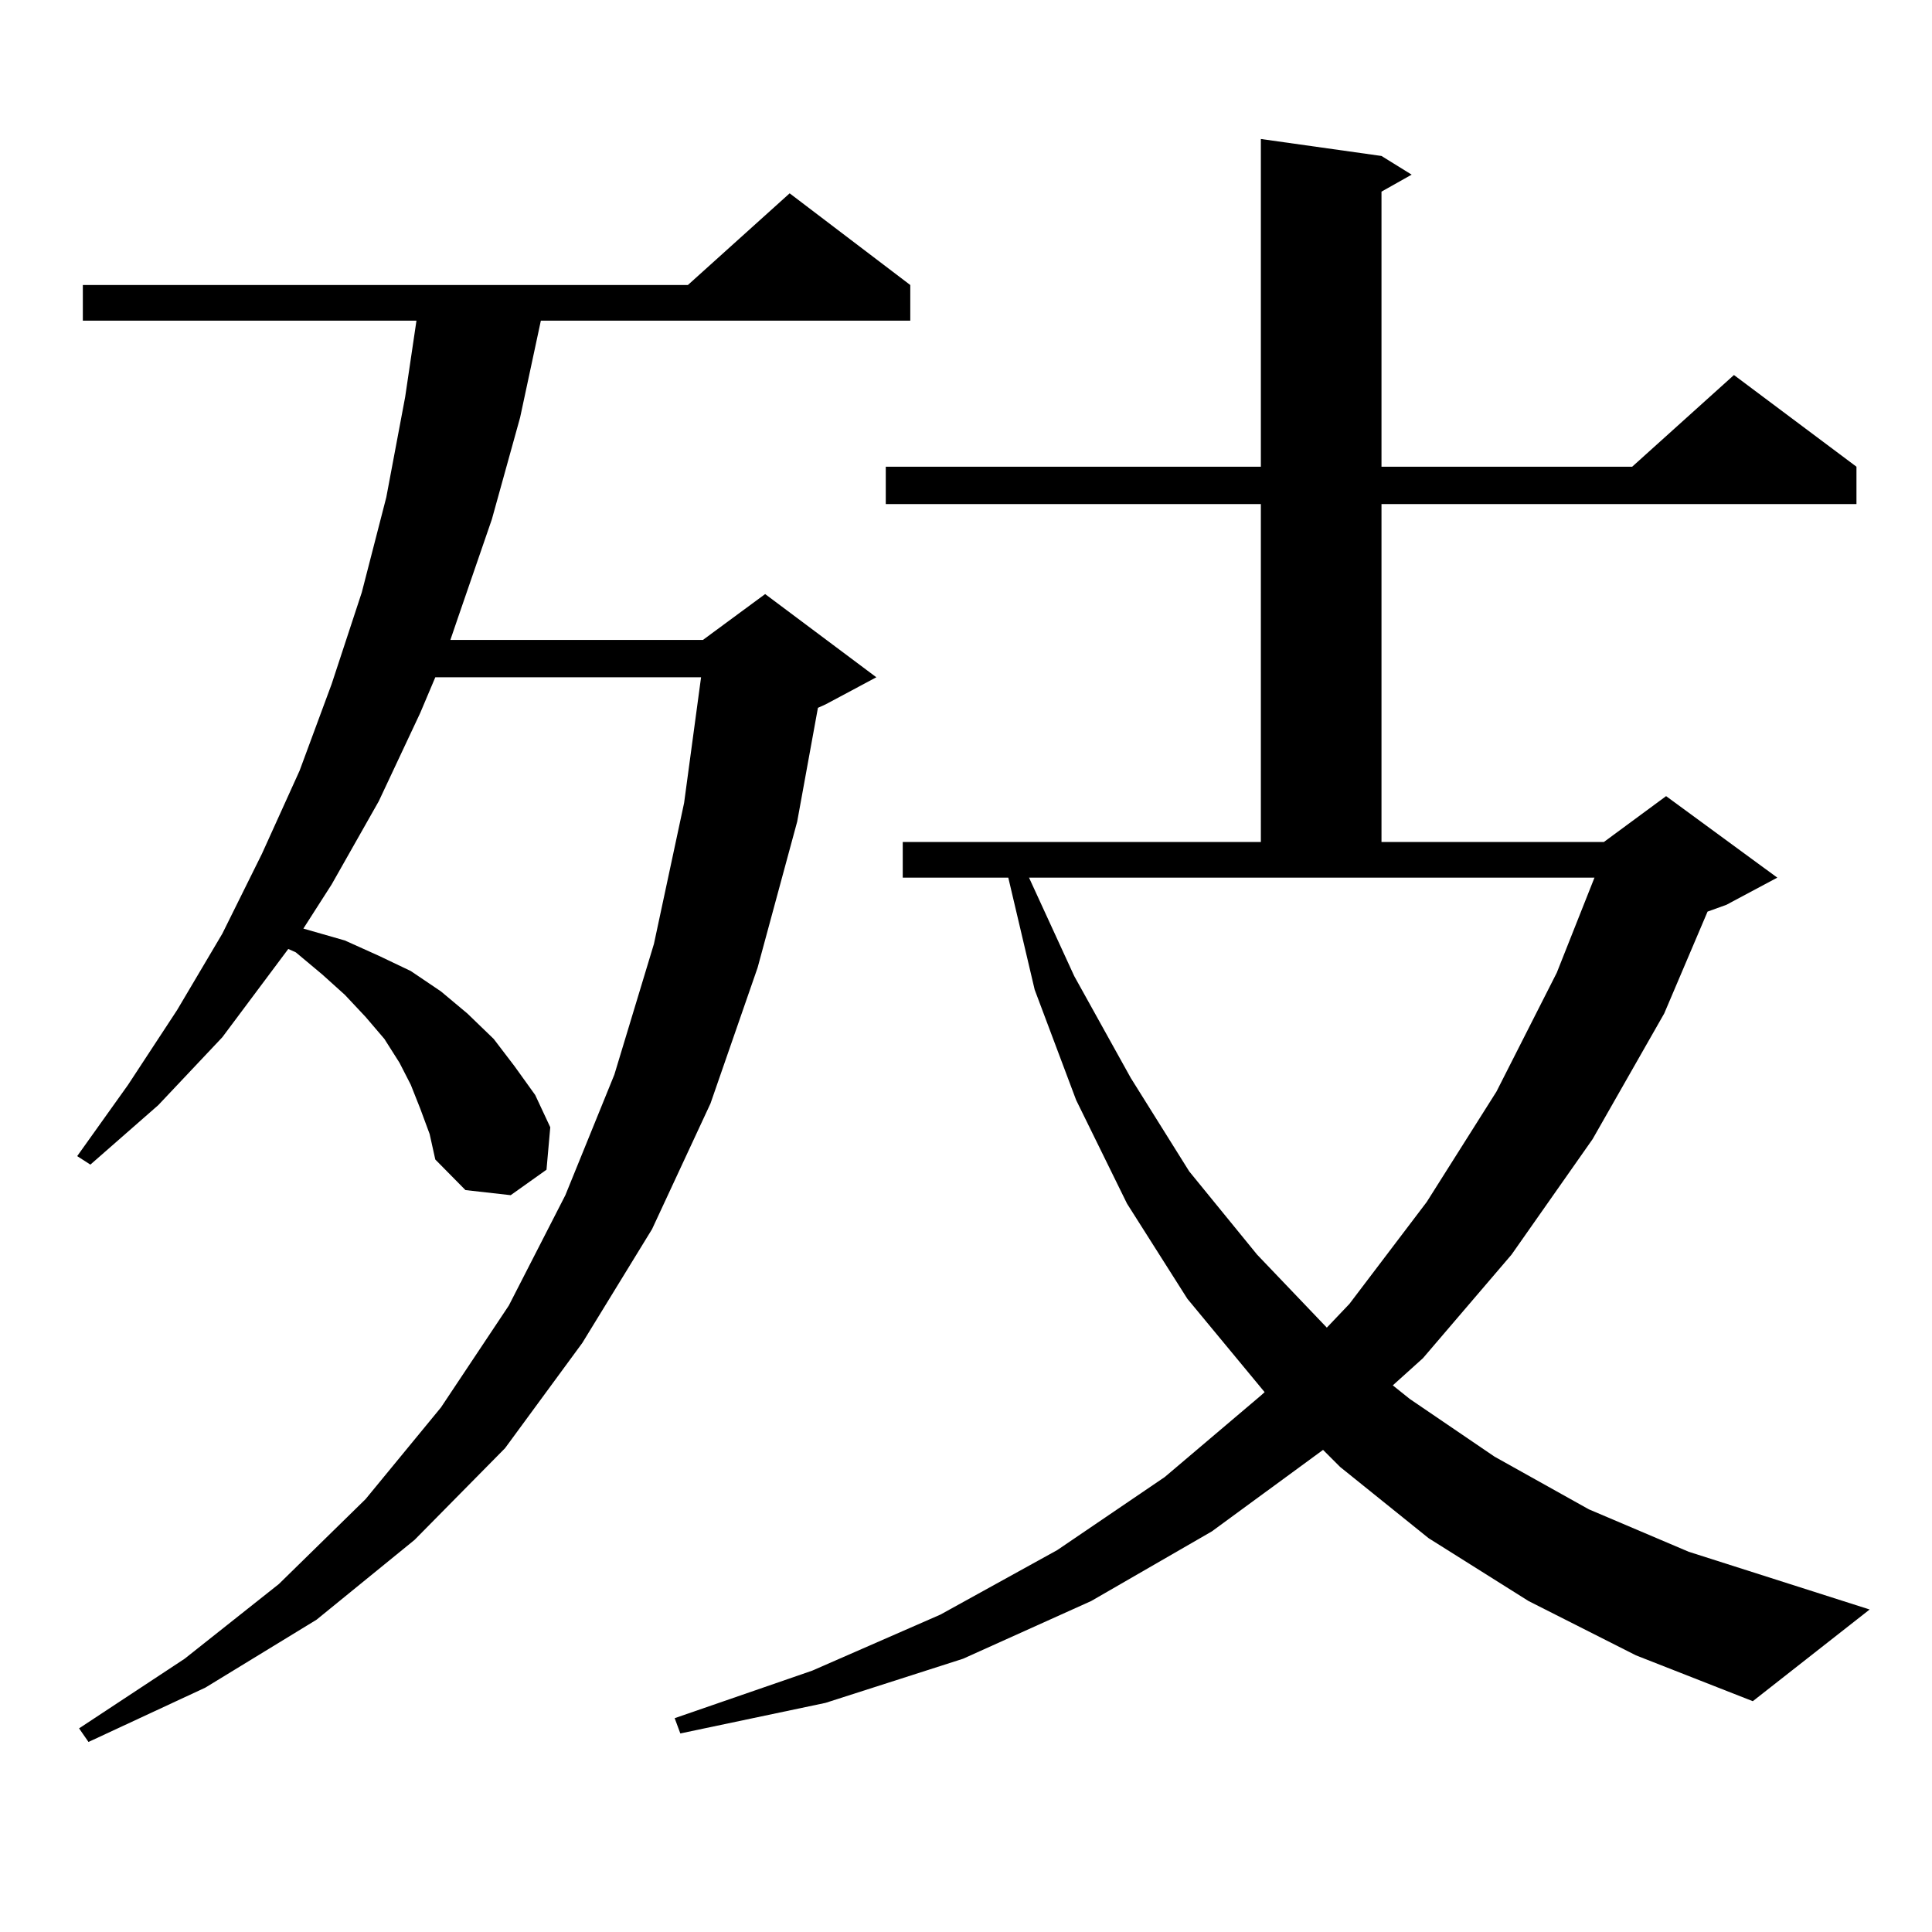
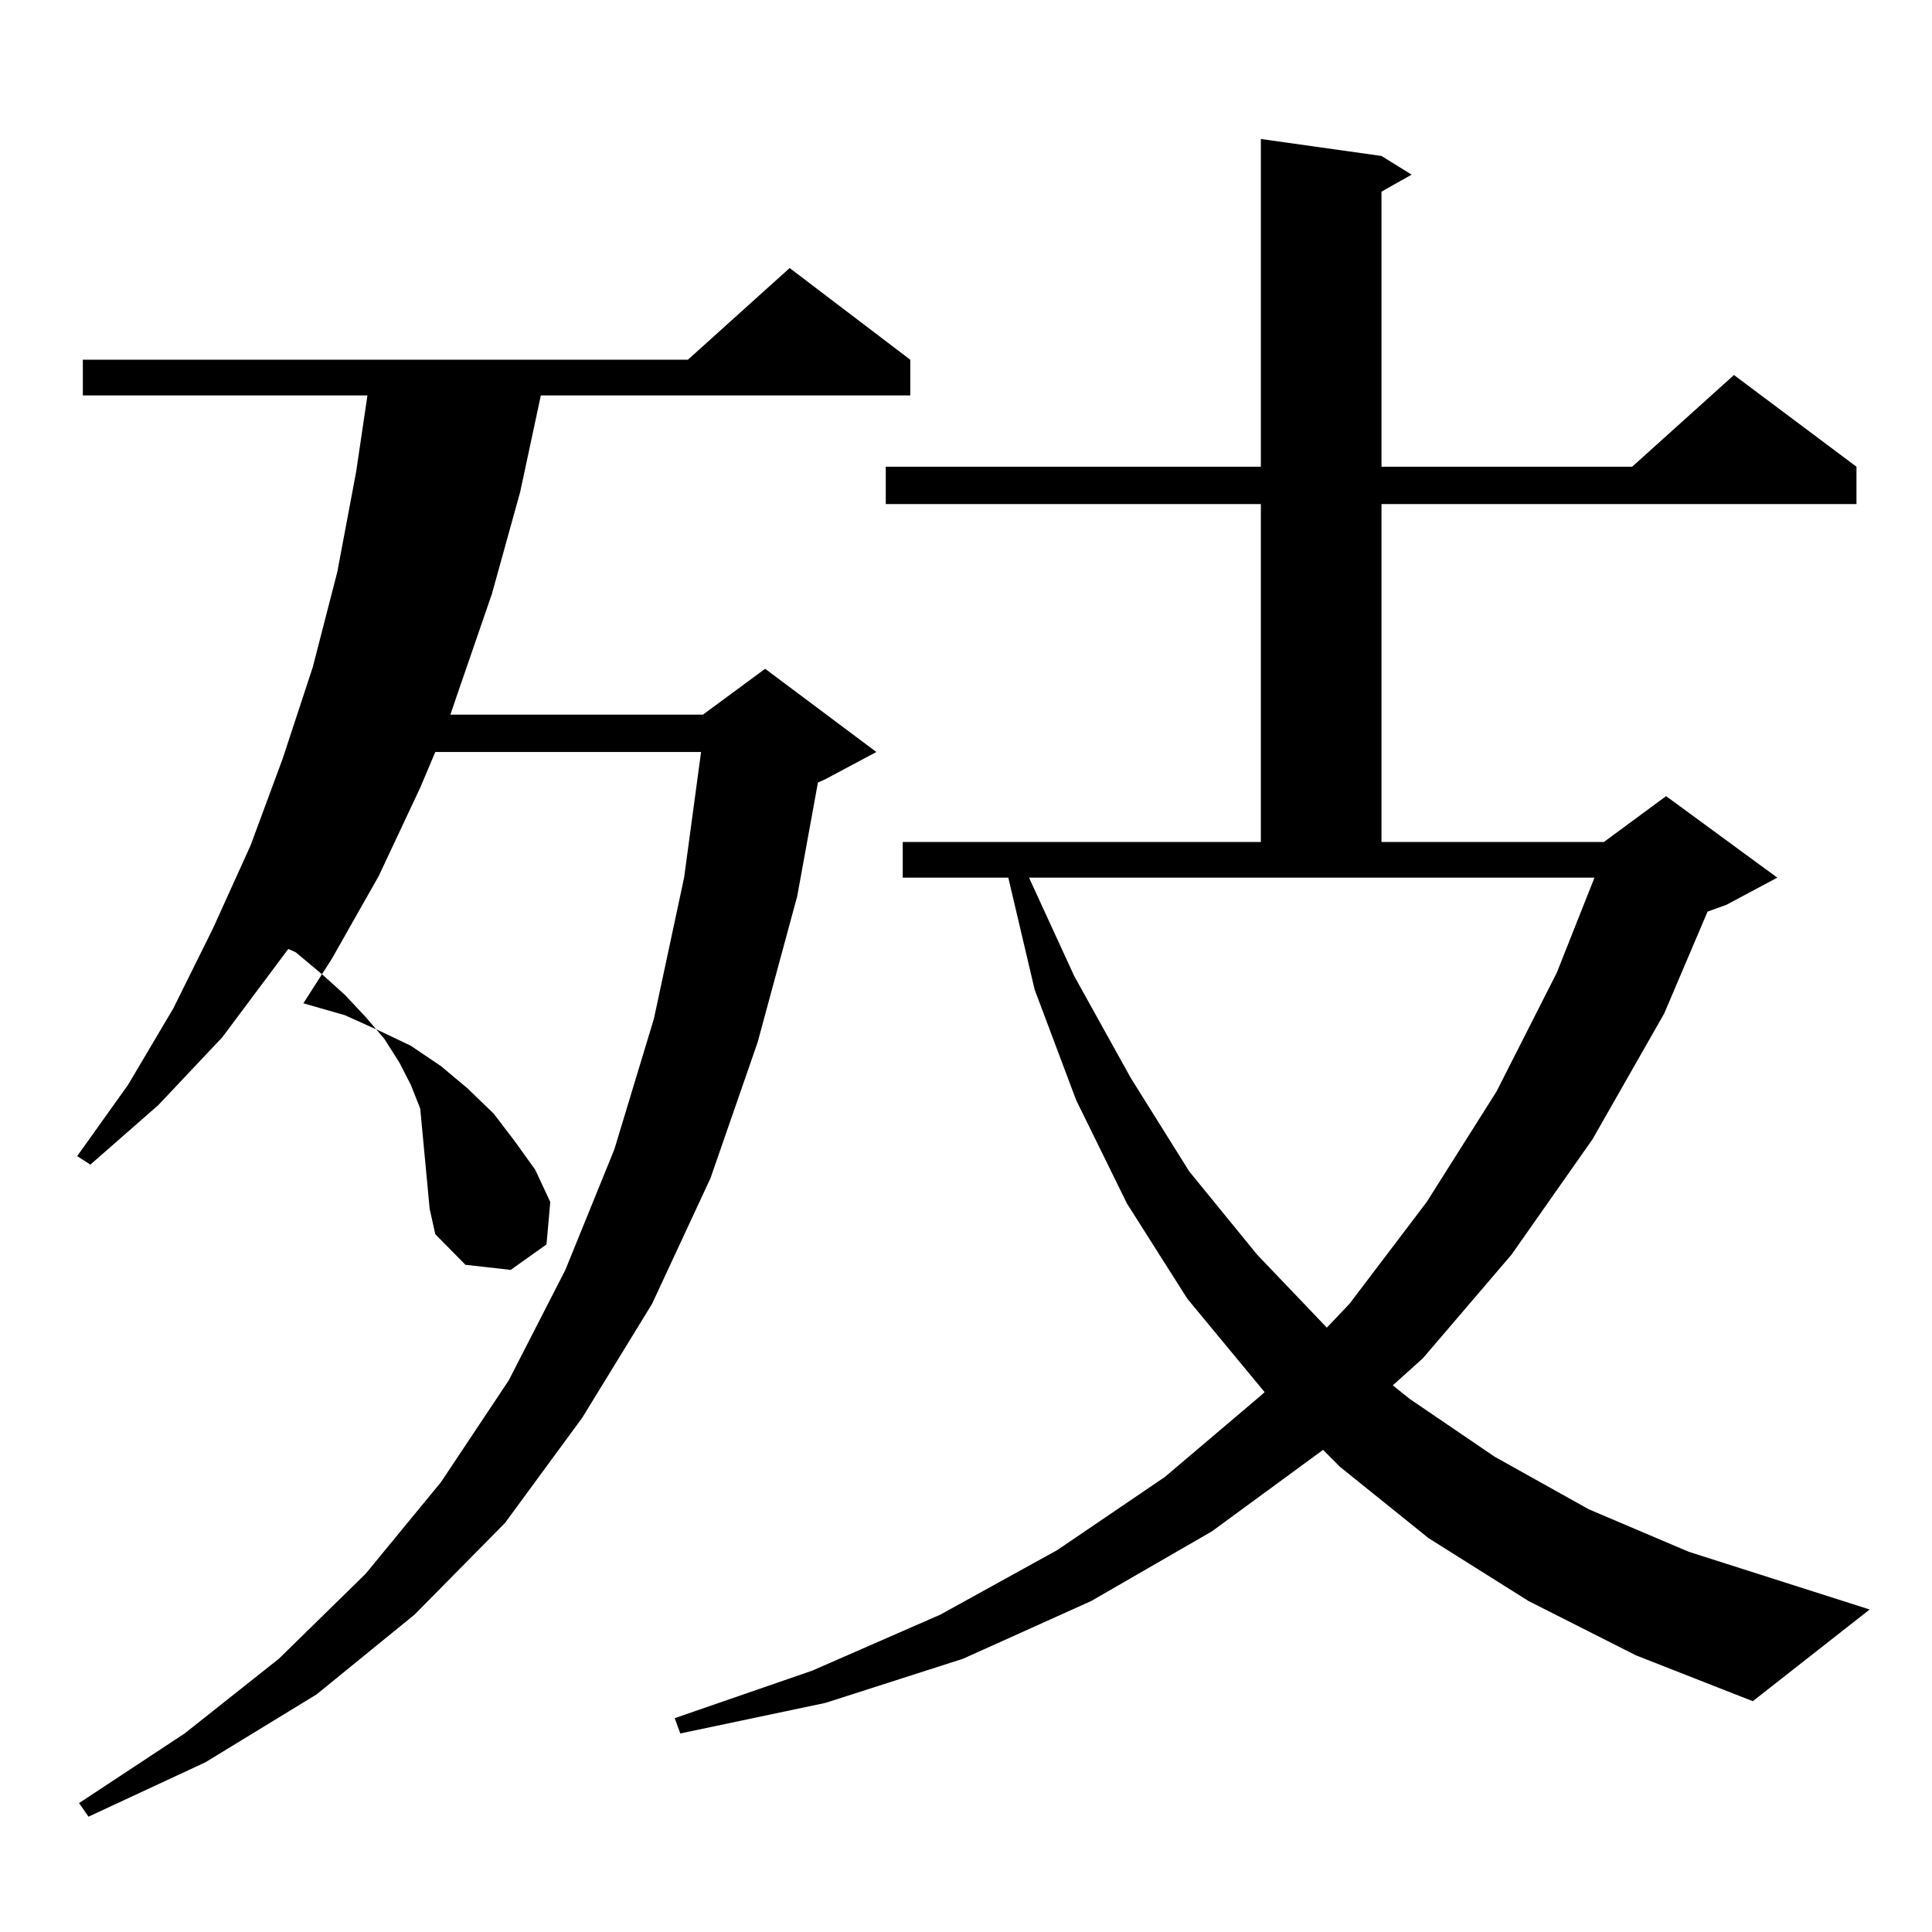
<svg xmlns="http://www.w3.org/2000/svg" version="1.1" id="图层_1" x="0px" y="0px" width="1000px" height="1000px" viewBox="0 0 1000 1000" enable-background="new 0 0 1000 1000" xml:space="preserve">
-   <path d="M217.507,573.797l-4.878-12.305l-5.854-11.426l-7.805-12.305l-9.756-11.426l-10.731-11.426l-11.707-10.547l-13.658-11.426  l-3.902-1.758l-34.146,45.703L81.9,572.039l-35.121,30.762l-6.829-4.395l26.341-36.914l25.365-38.672l23.414-39.551l20.487-41.309  l19.512-43.066l16.585-44.824l15.609-47.461l12.683-49.219l9.756-51.855l5.854-39.551H42.877v-18.457H356.04l52.682-47.461  l62.438,47.461v18.457H279.944l-10.731,50.098l-14.634,52.734l-17.561,50.977l-3.902,11.426h130.729l32.194-23.73l57.56,43.066  l-26.341,14.063l-3.902,1.758l-10.731,58.887l-20.487,75.586l-24.39,70.313l-30.243,65.039l-36.097,58.887l-39.999,54.492  l-46.828,47.461l-50.73,41.309l-57.56,35.156l-60.486,28.125l-4.878-7.031l54.633-36.035l48.779-38.672l44.877-43.945l39.023-47.461  l35.121-52.734l29.268-57.129l25.365-62.402l20.487-67.676l15.609-72.949l8.78-65.039H225.312l-7.805,18.457l-21.463,45.703  l-24.39,43.066l-14.634,22.852l21.463,6.152l17.561,7.91l16.585,7.91l15.609,10.547l13.658,11.426l13.658,13.184l10.731,14.063  l10.731,14.941l7.805,16.699l-1.951,21.973l-18.536,13.184l-23.414-2.637l-15.609-15.82l-2.927-13.184L217.507,573.797z   M791.151,828.68l-51.706-32.52l-45.853-36.914l-8.78-8.789l-57.56,42.188l-62.438,36.035l-66.34,29.883l-71.218,22.852  l-75.12,15.82l-2.927-7.91l71.218-24.609l66.34-29.004l60.486-33.398l55.608-37.793l49.755-42.188l1.951-1.758l-39.999-48.34  l-31.219-49.219l-26.341-53.613l-21.463-57.129l-13.658-58.008h-54.633v-18.457h185.361V260.906H458.477V241.57h194.142V71.941  l62.438,8.789l15.609,9.668l-15.609,8.789V241.57h129.753l52.682-47.461l63.413,47.461v19.336H715.056v174.902h115.119l32.194-23.73  l57.56,42.188l-26.341,14.063l-9.756,3.516l-22.438,52.734l-37.072,65.039l-41.95,59.766l-45.853,53.613l-15.609,14.063l8.78,7.031  l43.901,29.883l48.779,27.246l51.706,21.973l93.656,29.883l-60.486,47.461l-60.486-23.73L791.151,828.68z M556.035,505.242  l29.268,52.734l30.243,48.34l35.121,43.066l36.097,37.793l11.707-12.305l39.999-52.734l36.097-57.129l31.219-61.523l19.512-49.219  H532.621L556.035,505.242z" />
+   <path d="M217.507,573.797l-4.878-12.305l-5.854-11.426l-7.805-12.305l-9.756-11.426l-10.731-11.426l-11.707-10.547l-13.658-11.426  l-3.902-1.758l-34.146,45.703L81.9,572.039l-35.121,30.762l-6.829-4.395l26.341-36.914l23.414-39.551l20.487-41.309  l19.512-43.066l16.585-44.824l15.609-47.461l12.683-49.219l9.756-51.855l5.854-39.551H42.877v-18.457H356.04l52.682-47.461  l62.438,47.461v18.457H279.944l-10.731,50.098l-14.634,52.734l-17.561,50.977l-3.902,11.426h130.729l32.194-23.73l57.56,43.066  l-26.341,14.063l-3.902,1.758l-10.731,58.887l-20.487,75.586l-24.39,70.313l-30.243,65.039l-36.097,58.887l-39.999,54.492  l-46.828,47.461l-50.73,41.309l-57.56,35.156l-60.486,28.125l-4.878-7.031l54.633-36.035l48.779-38.672l44.877-43.945l39.023-47.461  l35.121-52.734l29.268-57.129l25.365-62.402l20.487-67.676l15.609-72.949l8.78-65.039H225.312l-7.805,18.457l-21.463,45.703  l-24.39,43.066l-14.634,22.852l21.463,6.152l17.561,7.91l16.585,7.91l15.609,10.547l13.658,11.426l13.658,13.184l10.731,14.063  l10.731,14.941l7.805,16.699l-1.951,21.973l-18.536,13.184l-23.414-2.637l-15.609-15.82l-2.927-13.184L217.507,573.797z   M791.151,828.68l-51.706-32.52l-45.853-36.914l-8.78-8.789l-57.56,42.188l-62.438,36.035l-66.34,29.883l-71.218,22.852  l-75.12,15.82l-2.927-7.91l71.218-24.609l66.34-29.004l60.486-33.398l55.608-37.793l49.755-42.188l1.951-1.758l-39.999-48.34  l-31.219-49.219l-26.341-53.613l-21.463-57.129l-13.658-58.008h-54.633v-18.457h185.361V260.906H458.477V241.57h194.142V71.941  l62.438,8.789l15.609,9.668l-15.609,8.789V241.57h129.753l52.682-47.461l63.413,47.461v19.336H715.056v174.902h115.119l32.194-23.73  l57.56,42.188l-26.341,14.063l-9.756,3.516l-22.438,52.734l-37.072,65.039l-41.95,59.766l-45.853,53.613l-15.609,14.063l8.78,7.031  l43.901,29.883l48.779,27.246l51.706,21.973l93.656,29.883l-60.486,47.461l-60.486-23.73L791.151,828.68z M556.035,505.242  l29.268,52.734l30.243,48.34l35.121,43.066l36.097,37.793l11.707-12.305l39.999-52.734l36.097-57.129l31.219-61.523l19.512-49.219  H532.621L556.035,505.242z" />
</svg>